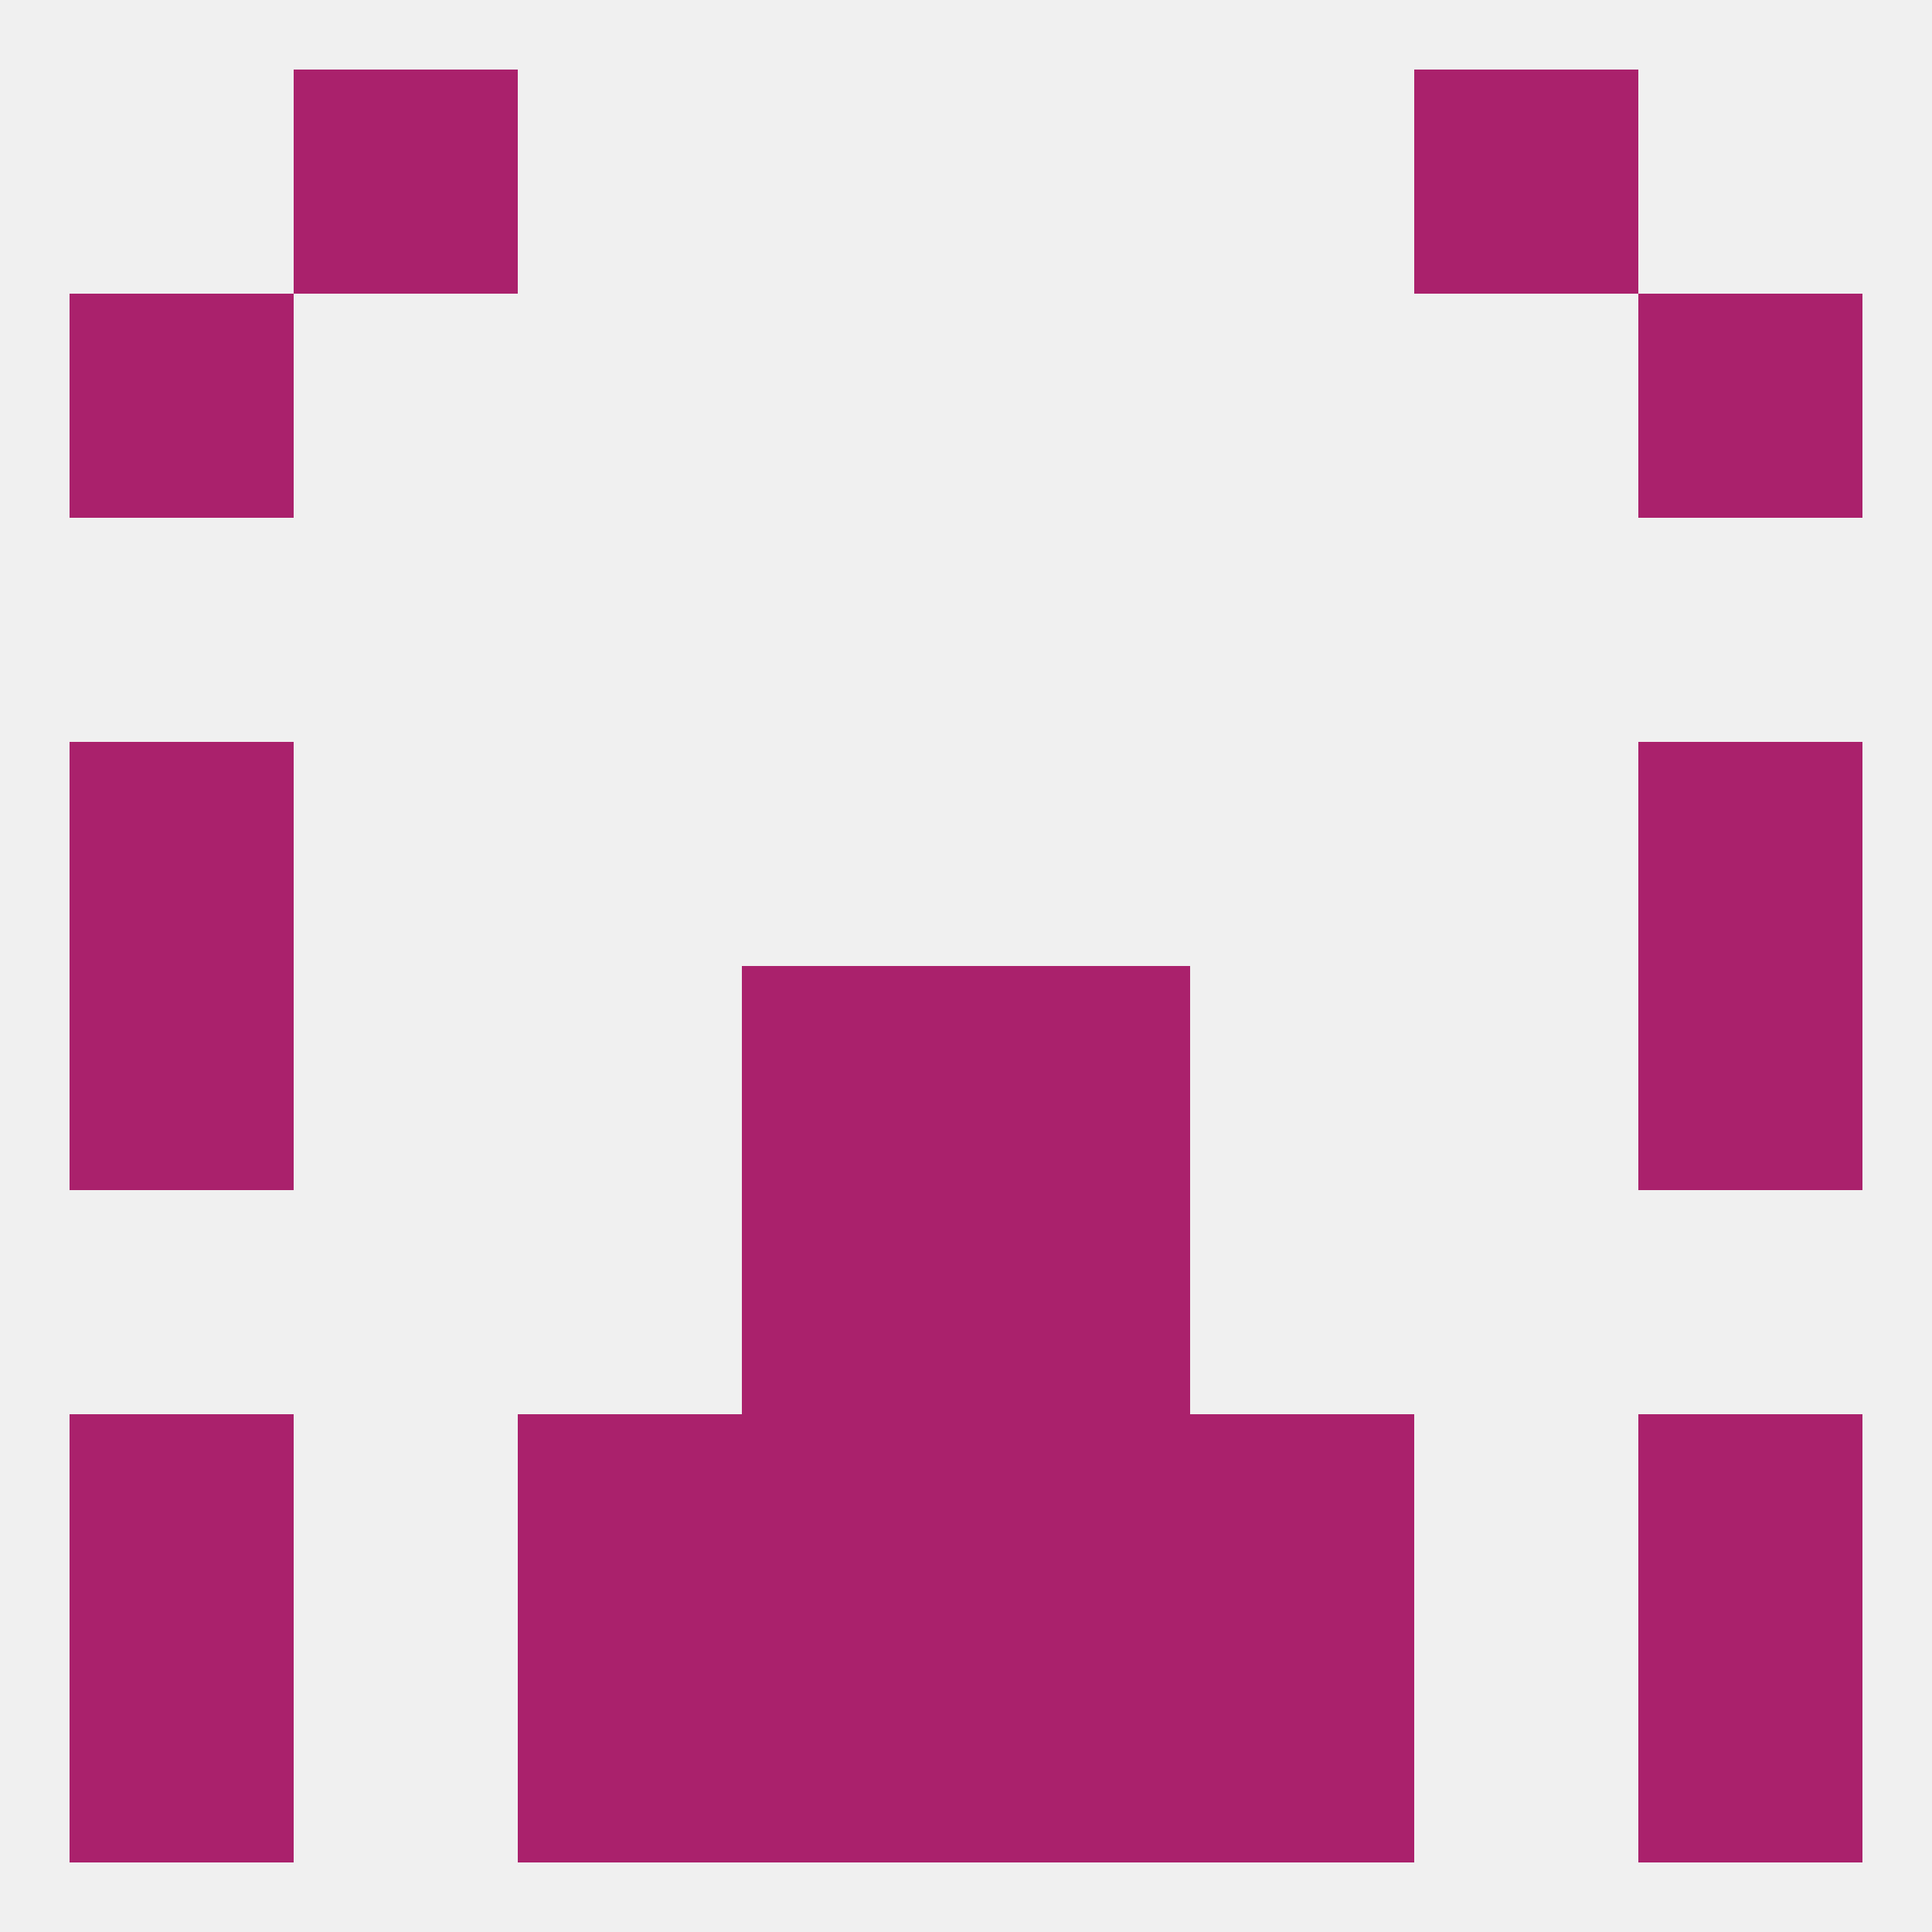
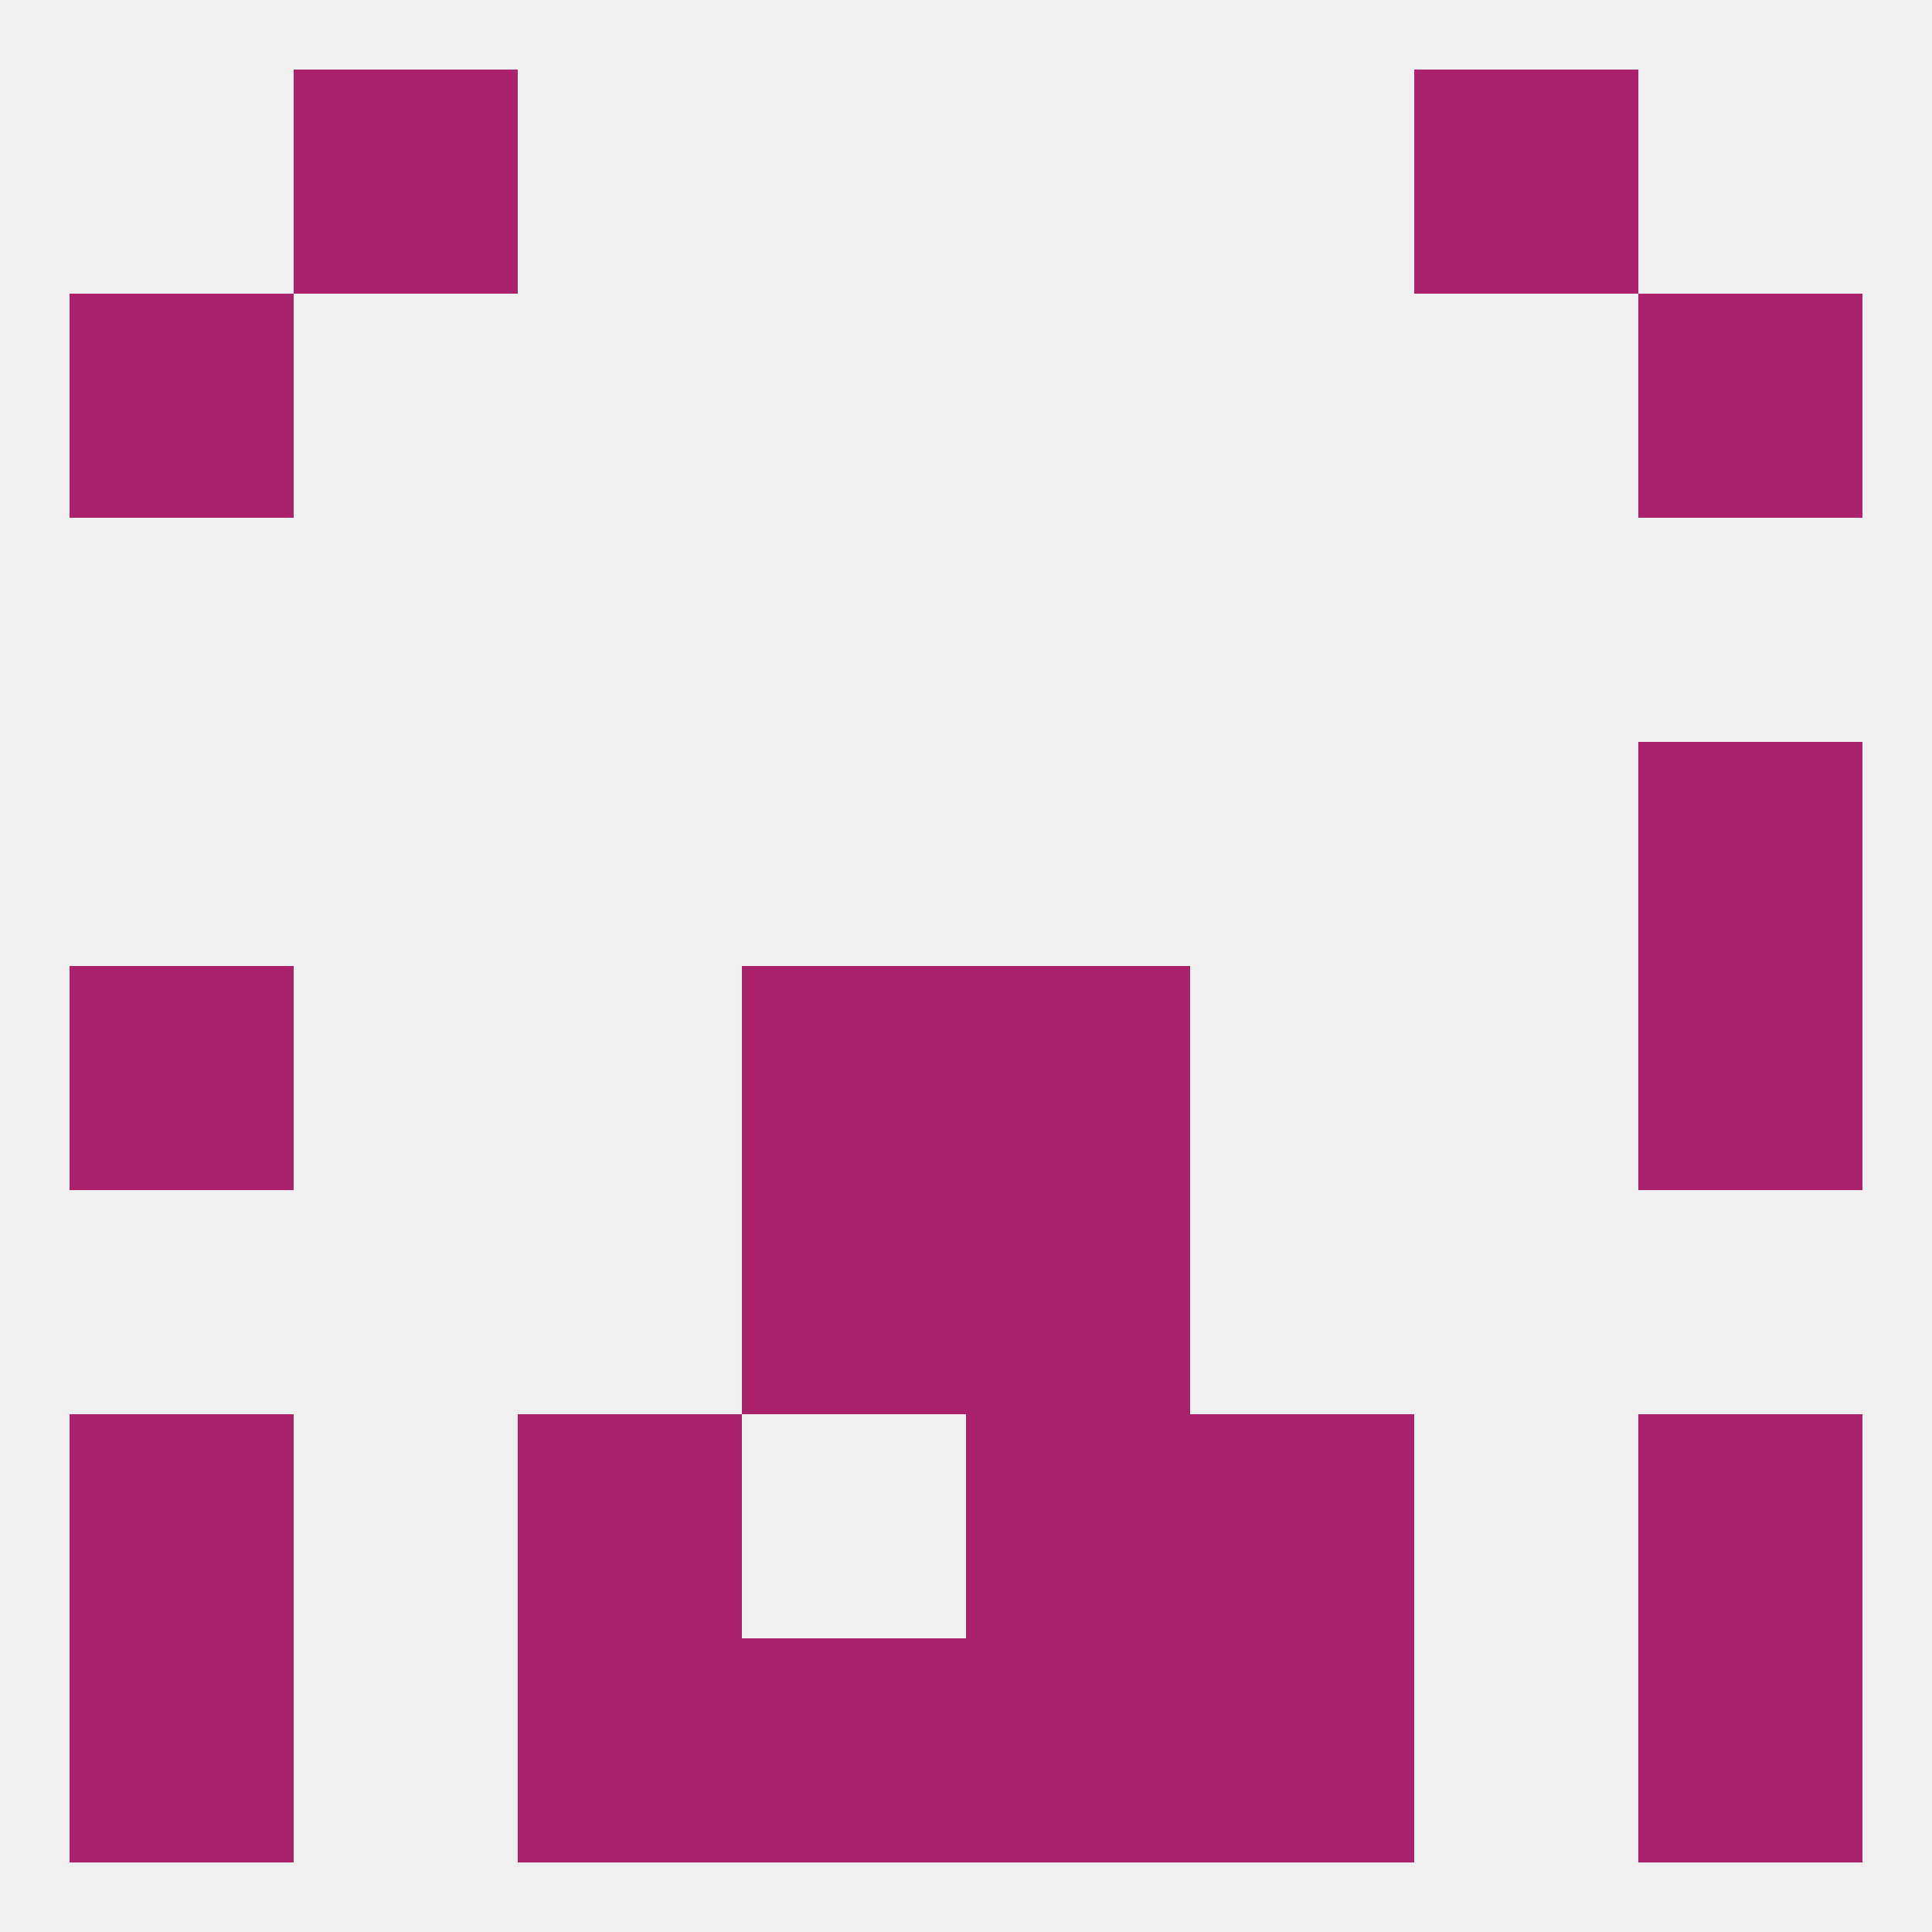
<svg xmlns="http://www.w3.org/2000/svg" version="1.1" baseprofile="full" width="250" height="250" viewBox="0 0 250 250">
  <rect width="100%" height="100%" fill="rgba(240,240,240,255)" />
  <rect x="9" y="183" width="29" height="29" fill="rgba(170,33,108,255)" />
  <rect x="212" y="183" width="29" height="29" fill="rgba(170,33,108,255)" />
-   <rect x="96" y="183" width="29" height="29" fill="rgba(170,33,108,255)" />
  <rect x="125" y="183" width="29" height="29" fill="rgba(170,33,108,255)" />
  <rect x="67" y="183" width="29" height="29" fill="rgba(170,33,108,255)" />
  <rect x="154" y="183" width="29" height="29" fill="rgba(170,33,108,255)" />
  <rect x="96" y="154" width="29" height="29" fill="rgba(170,33,108,255)" />
  <rect x="125" y="154" width="29" height="29" fill="rgba(170,33,108,255)" />
  <rect x="9" y="125" width="29" height="29" fill="rgba(170,33,108,255)" />
  <rect x="212" y="125" width="29" height="29" fill="rgba(170,33,108,255)" />
  <rect x="96" y="125" width="29" height="29" fill="rgba(170,33,108,255)" />
  <rect x="125" y="125" width="29" height="29" fill="rgba(170,33,108,255)" />
  <rect x="212" y="96" width="29" height="29" fill="rgba(170,33,108,255)" />
-   <rect x="9" y="96" width="29" height="29" fill="rgba(170,33,108,255)" />
  <rect x="9" y="38" width="29" height="29" fill="rgba(170,33,108,255)" />
  <rect x="212" y="38" width="29" height="29" fill="rgba(170,33,108,255)" />
  <rect x="38" y="9" width="29" height="29" fill="rgba(170,33,108,255)" />
  <rect x="183" y="9" width="29" height="29" fill="rgba(170,33,108,255)" />
  <rect x="96" y="212" width="29" height="29" fill="rgba(170,33,108,255)" />
  <rect x="125" y="212" width="29" height="29" fill="rgba(170,33,108,255)" />
  <rect x="9" y="212" width="29" height="29" fill="rgba(170,33,108,255)" />
  <rect x="212" y="212" width="29" height="29" fill="rgba(170,33,108,255)" />
  <rect x="67" y="212" width="29" height="29" fill="rgba(170,33,108,255)" />
  <rect x="154" y="212" width="29" height="29" fill="rgba(170,33,108,255)" />
</svg>